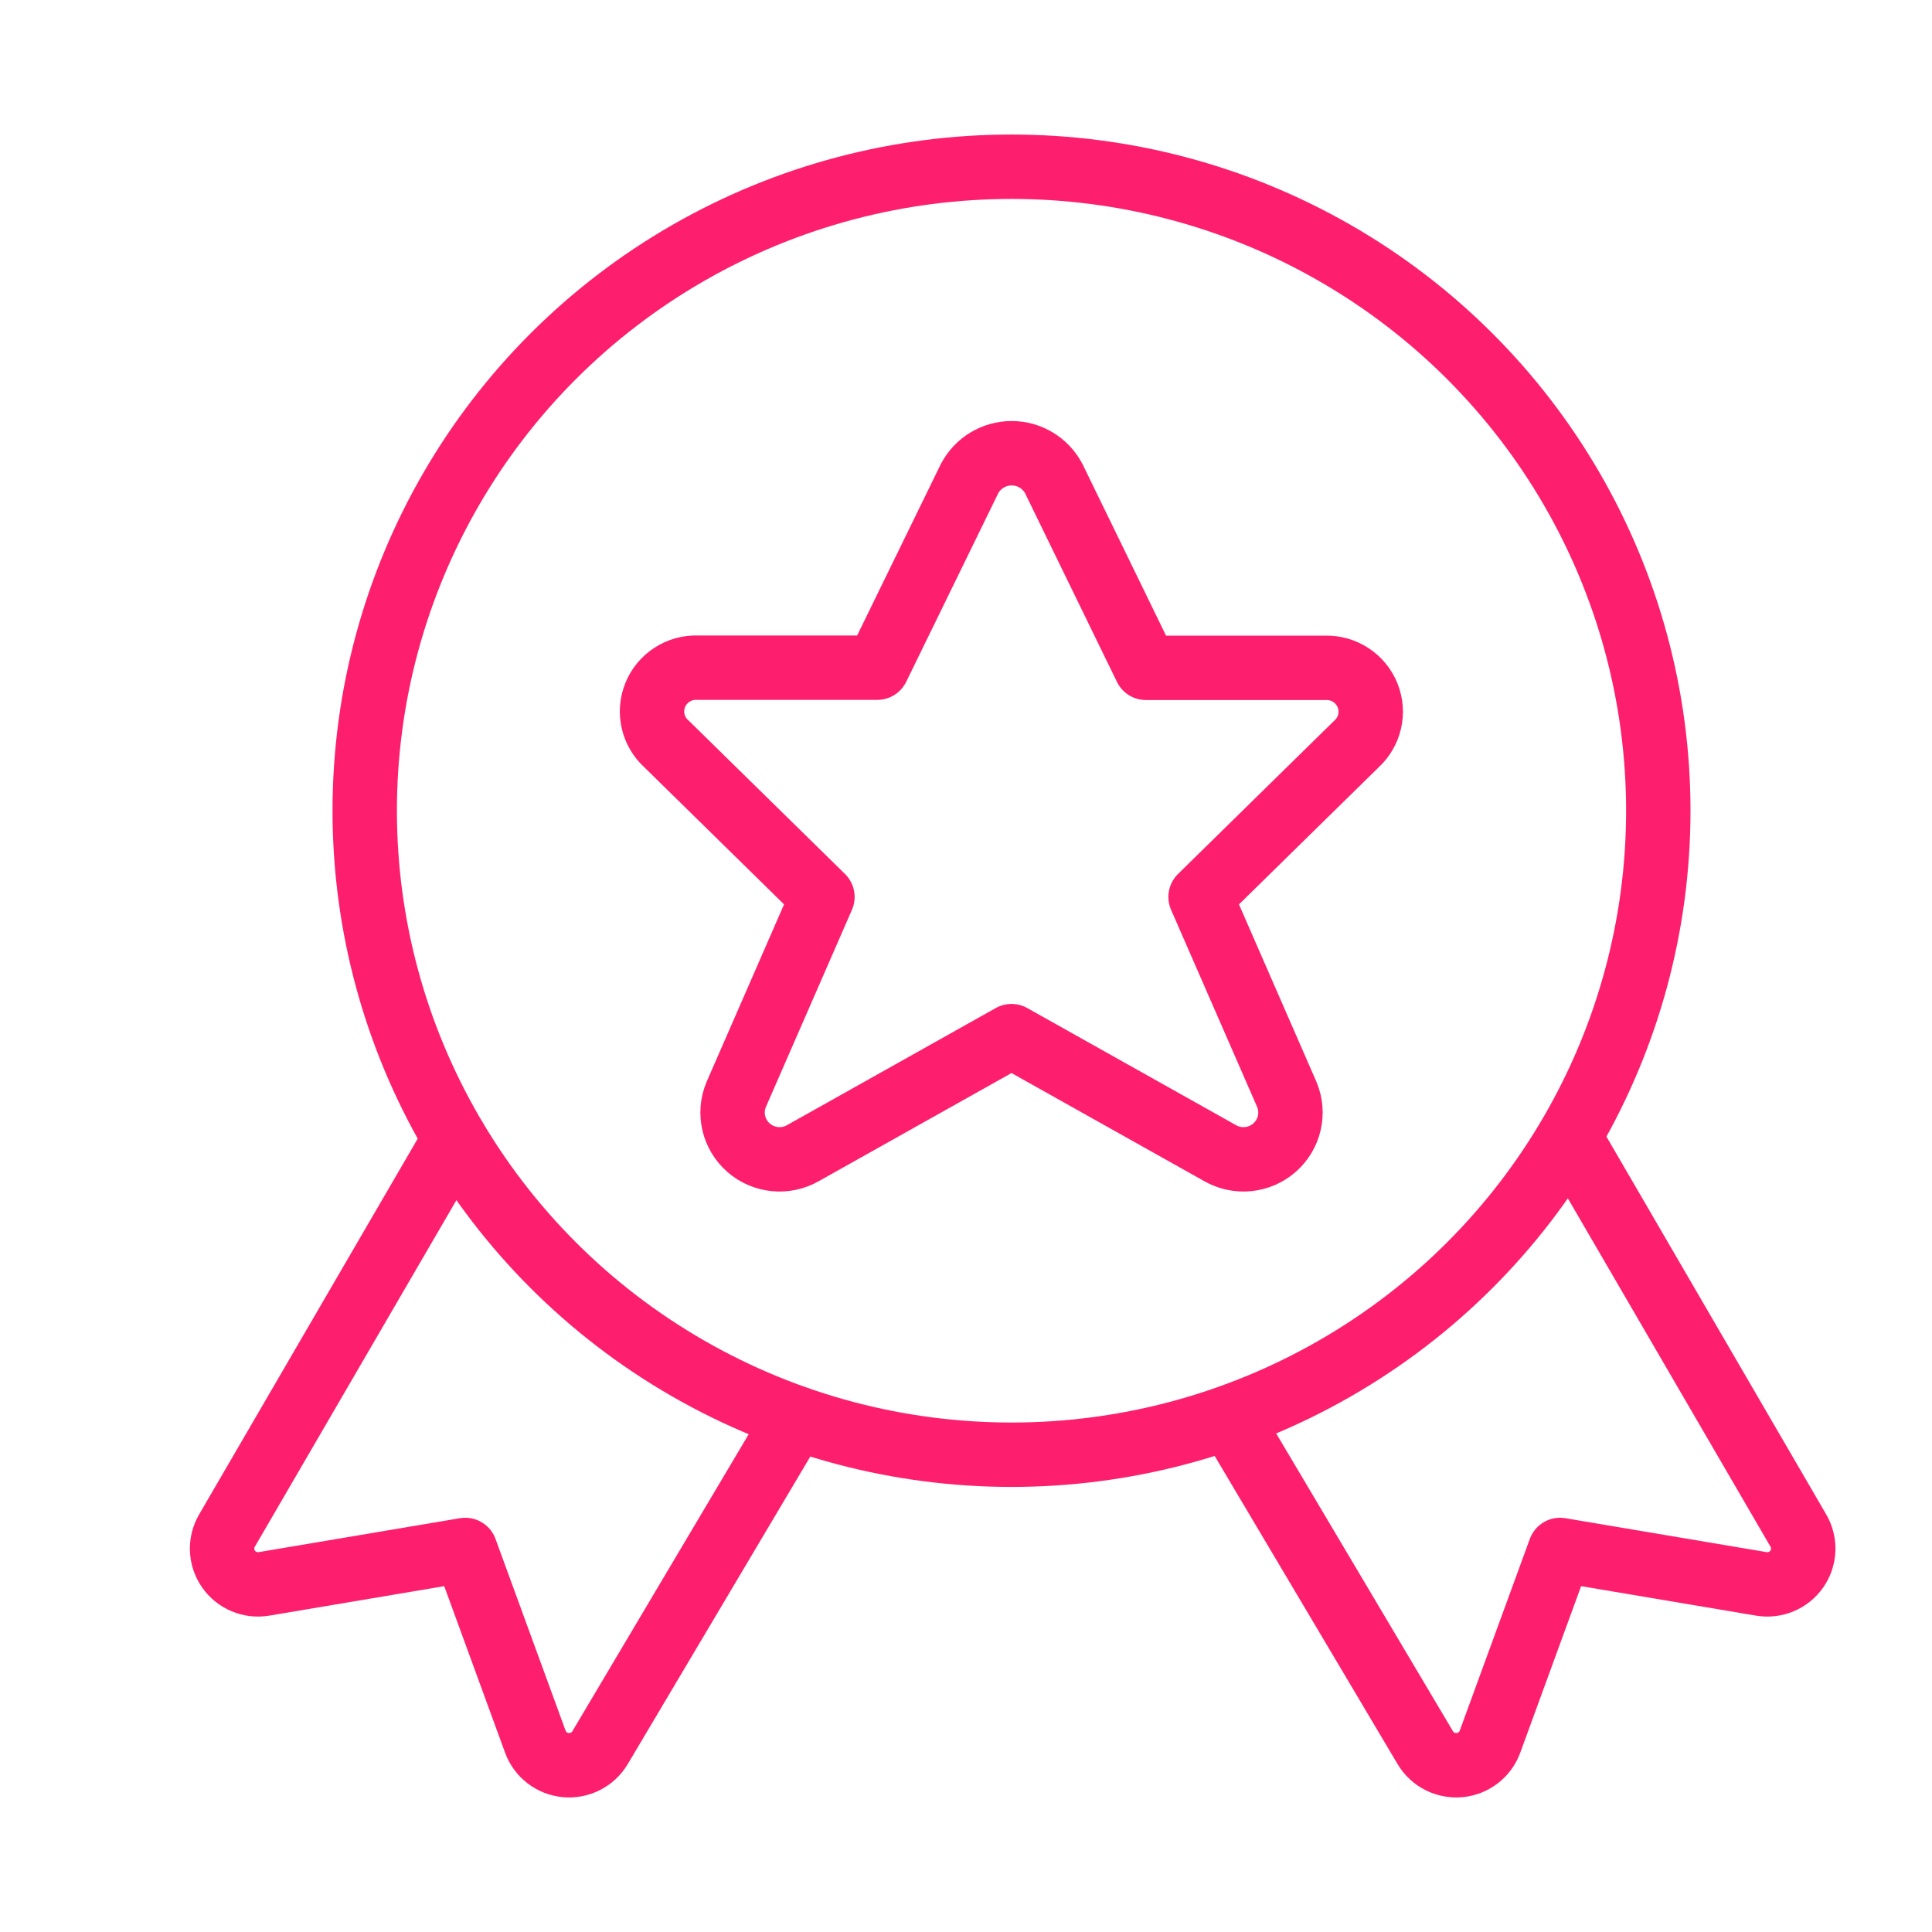
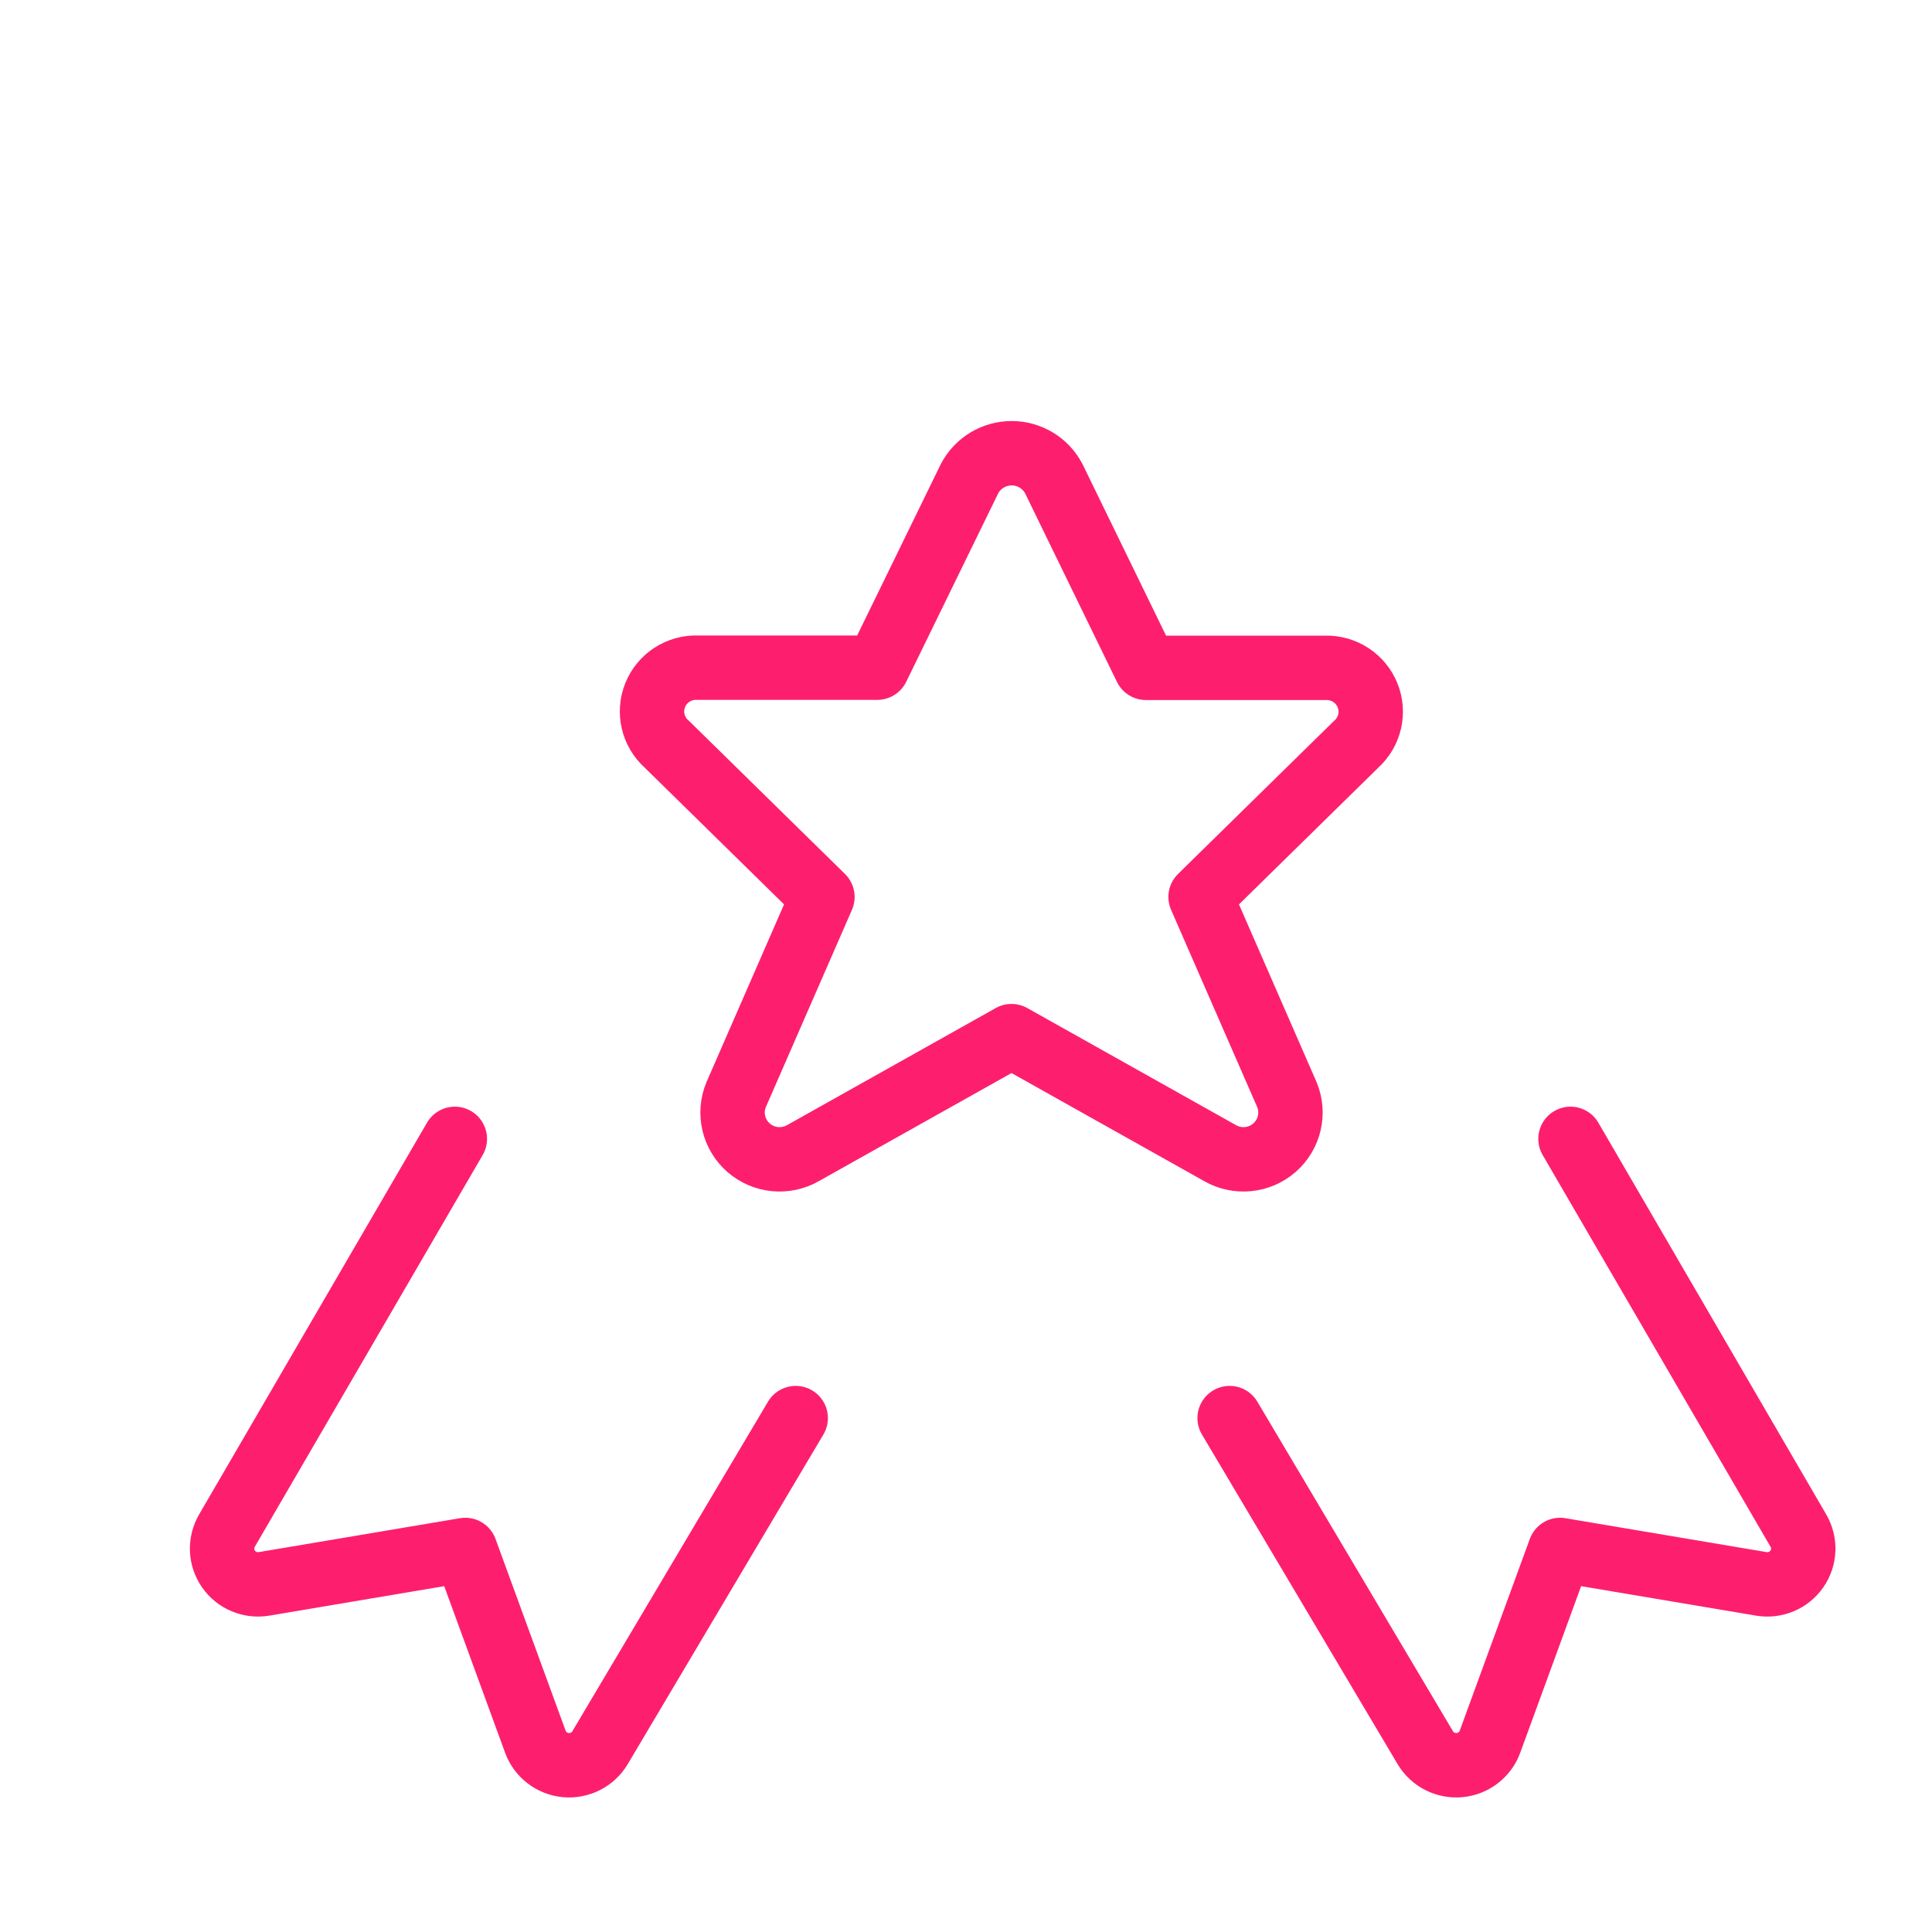
<svg xmlns="http://www.w3.org/2000/svg" width="90px" height="90px" viewBox="0 0 90 90" version="1.1">
  <title>icon-feature-updates</title>
  <desc>Created with Sketch.</desc>
  <g id="icon-feature-updates" stroke="none" stroke-width="1" fill="none" fill-rule="evenodd" stroke-linecap="round" stroke-linejoin="round">
    <g id="award-ribbon-star-1" transform="translate(7, 5)" stroke="#FD1F6D" stroke-width="3">
      <path d="M14.188,48.053 L3.572,66.303 C3.246,66.862 3.274,67.559 3.644,68.09 C4.014,68.621 4.659,68.891 5.3,68.783 L14.674,67.203 L17.938,76.133 C18.158,76.739 18.71,77.164 19.354,77.225 C19.998,77.285 20.62,76.971 20.951,76.417 L30.067,61.06" id="Path" />
      <path d="M66.16,48.053 L76.776,66.303 C77.102,66.862 77.074,67.559 76.704,68.09 C76.334,68.621 75.688,68.891 75.048,68.783 L65.674,67.203 L62.41,76.133 C62.19,76.739 61.638,77.164 60.994,77.225 C60.349,77.285 59.728,76.971 59.397,76.417 L50.281,61.06" id="Path" />
-       <ellipse id="Oval" cx="40.12" cy="32.767" rx="30.13" ry="30" />
      <path d="M42.089,17.297 L46.381,26.11 L54.75,26.11 C55.608,26.089 56.388,26.601 56.707,27.394 C57.026,28.186 56.815,29.093 56.18,29.667 L48.928,36.783 L52.946,45.987 C53.308,46.85 53.076,47.847 52.37,48.464 C51.665,49.081 50.642,49.182 49.829,48.713 L40.12,43.267 L30.412,48.713 C29.599,49.182 28.576,49.081 27.87,48.464 C27.165,47.847 26.933,46.85 27.295,45.987 L31.312,36.783 L24.061,29.667 C23.415,29.095 23.199,28.181 23.521,27.382 C23.842,26.583 24.633,26.072 25.497,26.103 L33.867,26.103 L38.165,17.297 C38.547,16.569 39.303,16.113 40.127,16.113 C40.951,16.113 41.707,16.569 42.089,17.297 Z" id="Path" />
    </g>
  </g>
</svg>